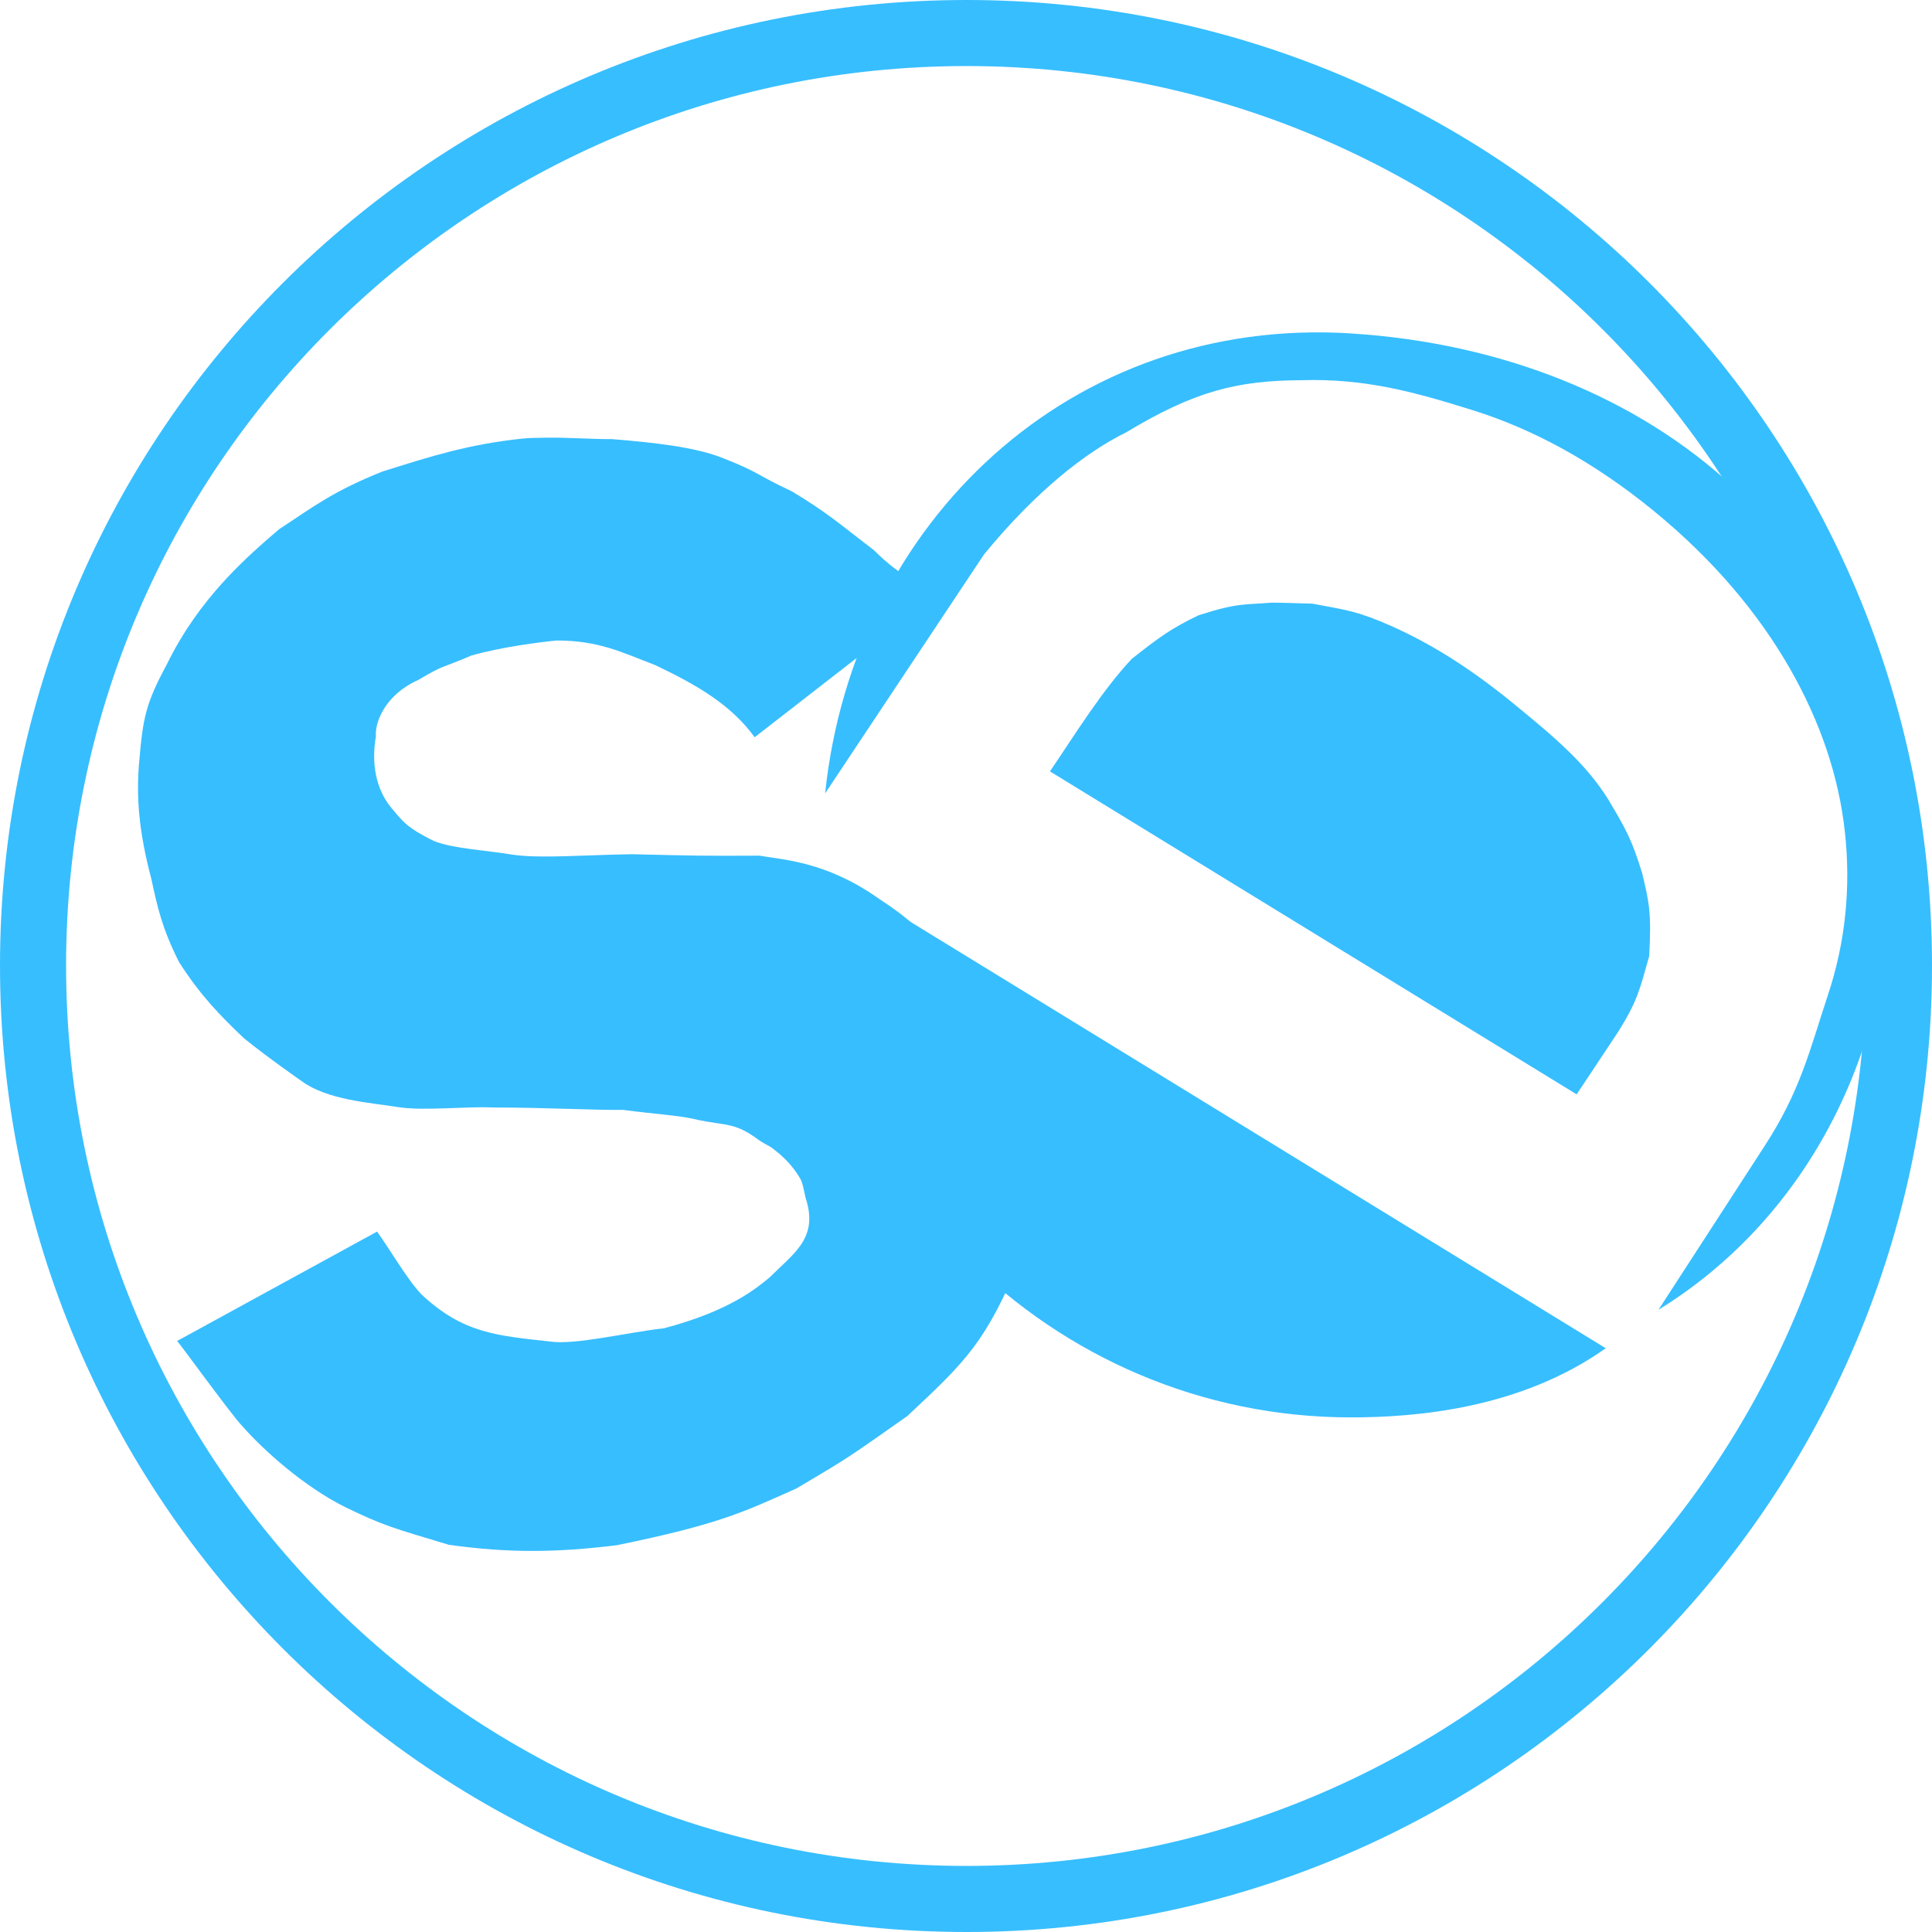
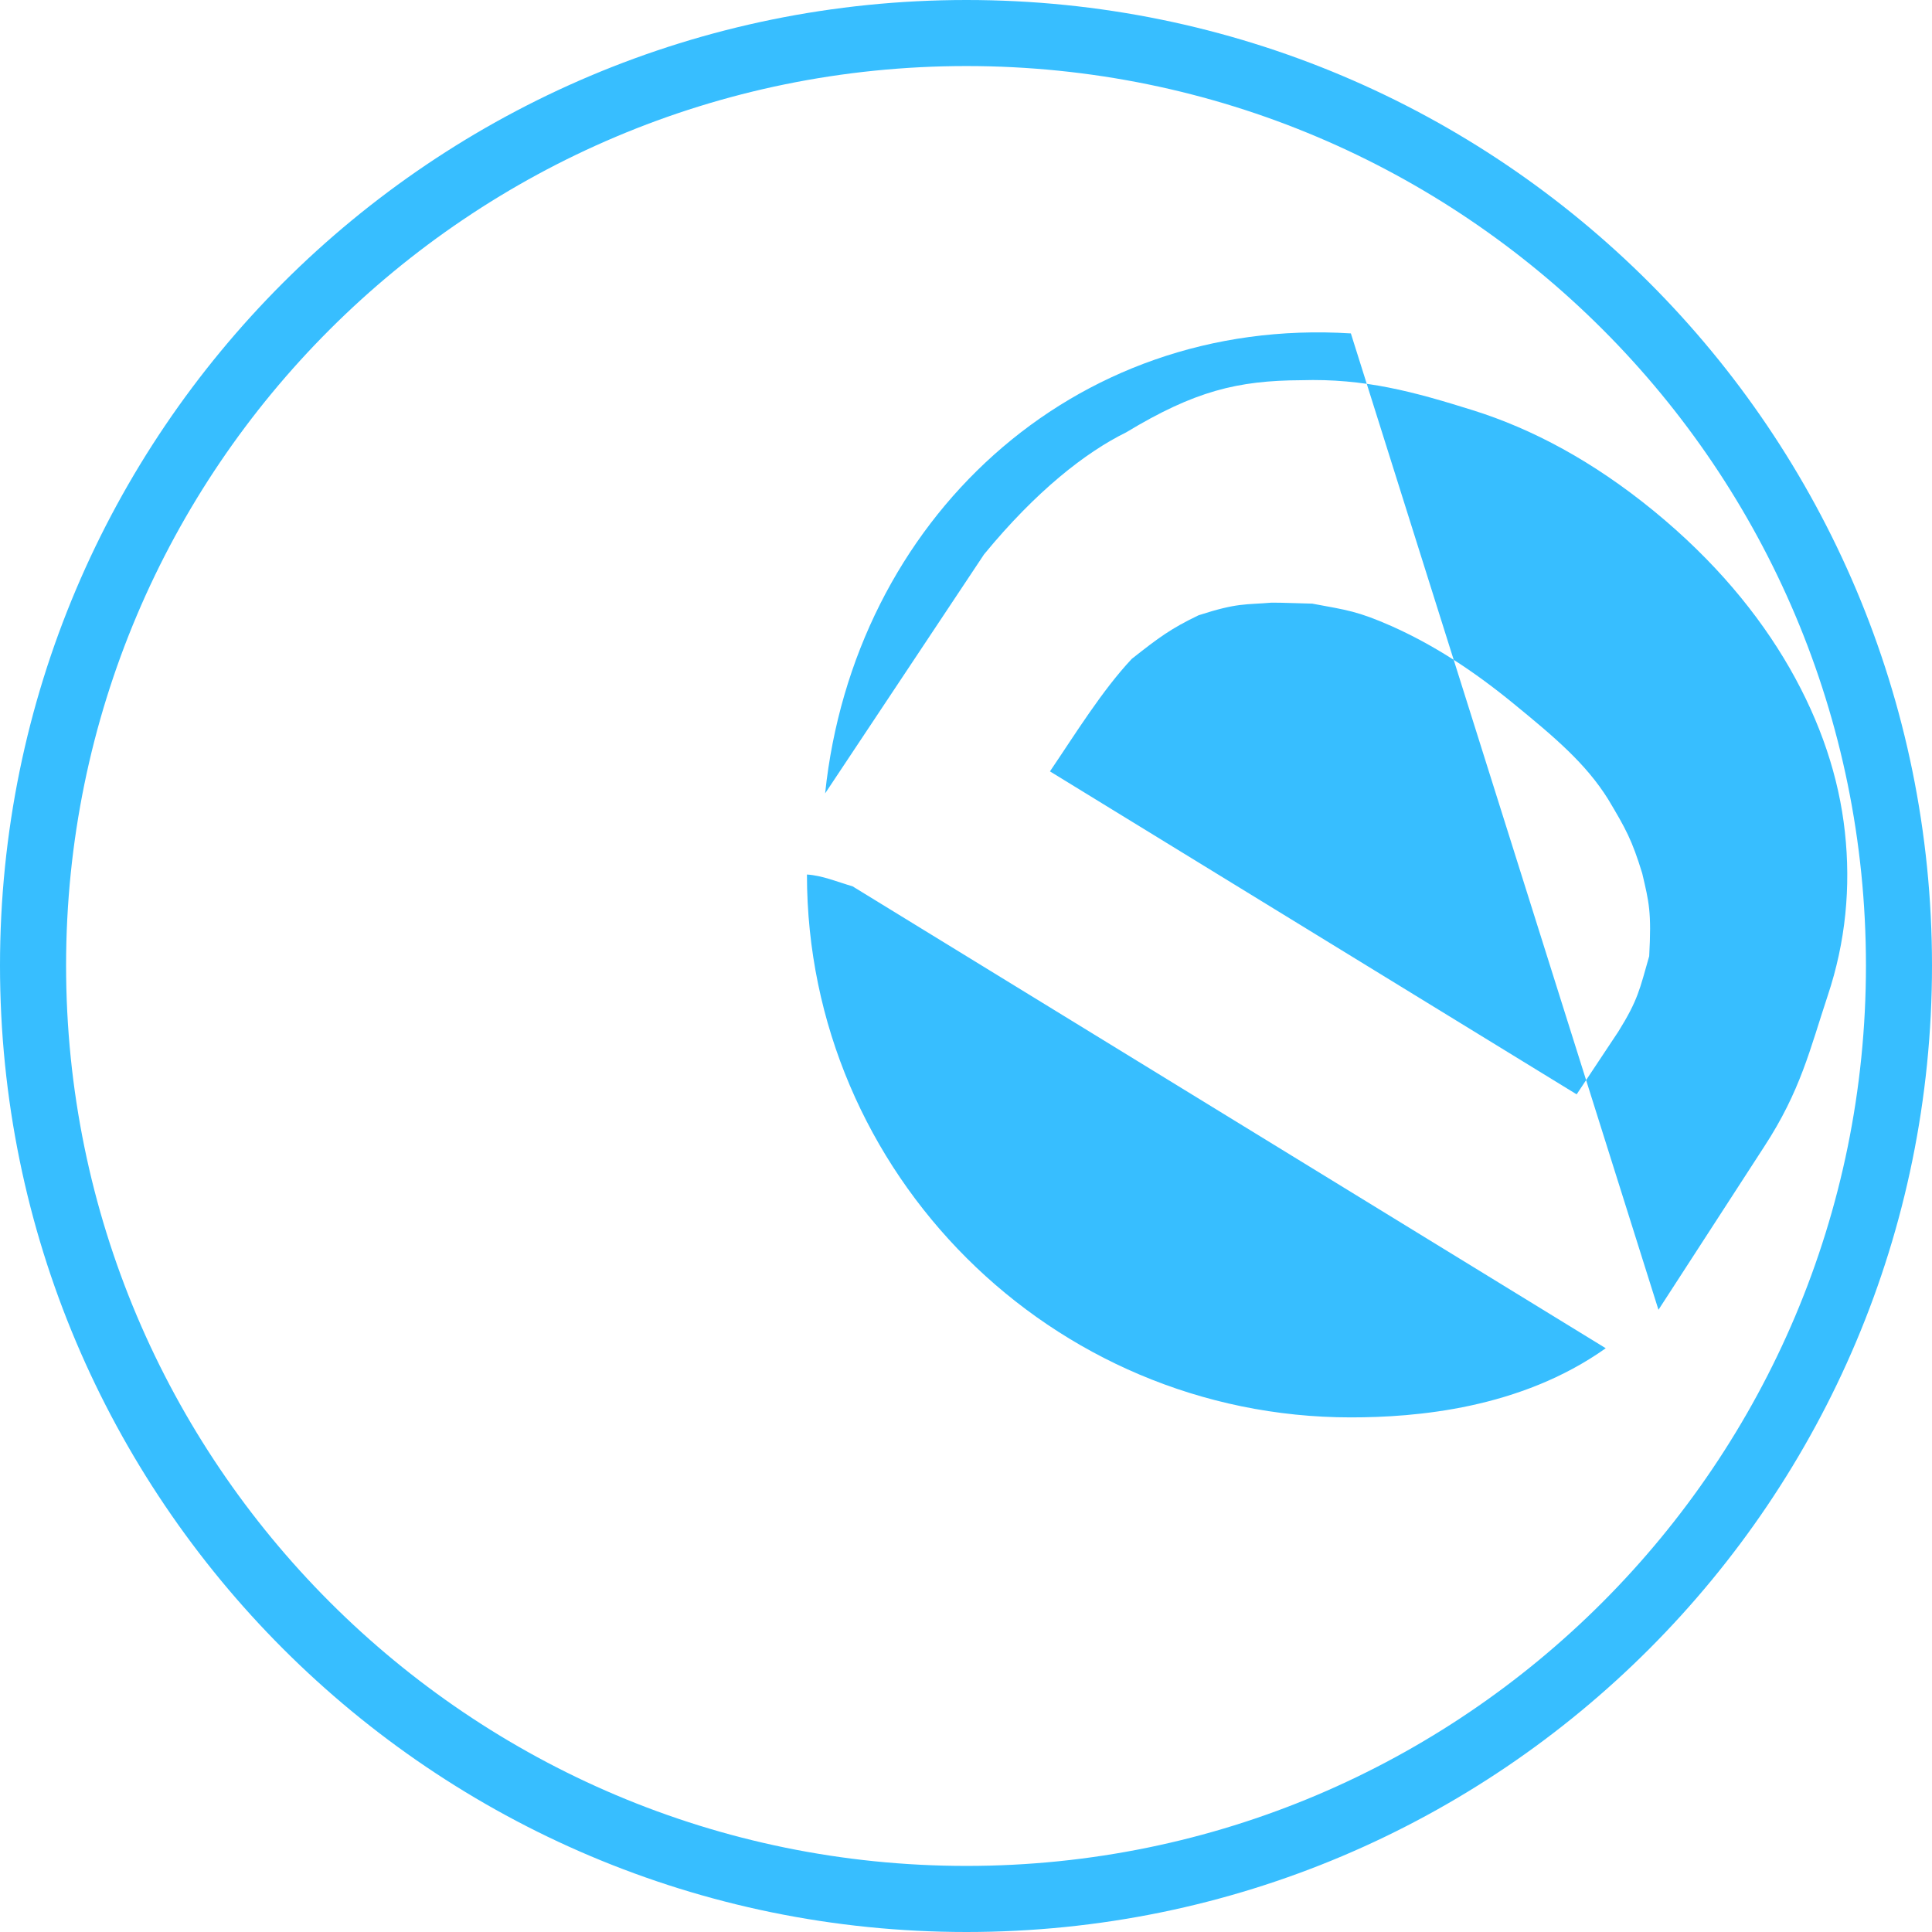
<svg xmlns="http://www.w3.org/2000/svg" width="52.917mm" height="52.917mm" version="1.1" viewBox="0 0 52.917 52.917">
  <g transform="translate(-55.984 -20.11)">
-     <ellipse cx="82.443" cy="46.568" rx="26.458" ry="26.458" fill="none" />
    <g fill="#37beff">
-       <path d="m70.903 32.099c-0.214 0.003-0.427 0.003-0.633 0.026-1.469 0.16-2.466 0.476-3.824 0.904-1.328 0.538-1.819 0.917-2.821 1.579-0.87 0.749-2.172 1.861-3.068 3.692-0.584 1.084-0.659 1.463-0.765 2.726-0.081 0.974 0.01 1.918 0.336 3.152 0.174 0.809 0.299 1.366 0.762 2.287 0.58 0.903 1.103 1.442 1.776 2.083 0.664 0.538 1.588 1.179 1.588 1.179 0.699 0.512 1.872 0.585 2.617 0.704 0.73 0.116 1.827-0.023 2.623 0.013 1.511 0.002 2.785 0.077 3.553 0.065 0.882 0.119 1.579 0.15 2.081 0.281 0.749 0.154 0.993 0.059 1.64 0.546 0.106 0.073 0.211 0.126 0.31 0.181 0.013 0.007 0.026 0.019 0.039 0.026 0.305 0.226 0.577 0.488 0.788 0.853 0.083 0.143 0.111 0.44 0.173 0.618 0.296 1.031-0.373 1.442-1.013 2.082-0.333 0.273-1.064 0.912-2.894 1.395-0.988 0.108-2.443 0.468-3.131 0.362-1.447-0.162-2.367-0.222-3.501-1.279-0.389-0.395-0.889-1.267-1.227-1.731l-5.478 2.997c0.017-0.012 1.503 2.042 1.77 2.312 0.606 0.692 1.711 1.677 2.837 2.239 1.063 0.514 1.329 0.578 2.835 1.03 1.641 0.231 2.955 0.215 4.604 0.012 2.81-0.576 3.46-0.905 4.909-1.55 1.497-0.883 1.417-0.842 3.049-1.99 1.671-1.562 2.132-2.026 3.101-4.302 0.358-1.292 0.361-2.259-0.09-4.289-0.228-0.569-0.391-1.1-0.607-1.524s-0.489-1.106-0.711-1.434c-0.008-0.012-0.017-0.026-0.026-0.039-0.083-0.166-0.171-0.316-0.245-0.426-0.371-0.549-0.934-1.153-1.214-1.408-0.281-0.255-0.6-0.493-0.956-0.723-1.447-1.031-2.597-1.081-3.307-1.202-1.538 0.008-1.727 0.003-3.488-0.039-1.283 0.018-2.51 0.124-3.268 0.013-0.728-0.122-1.636-0.165-2.158-0.375-0.802-0.393-0.884-0.585-1.163-0.904-0.422-0.505-0.559-1.218-0.425-1.965-0.037-0.372 0.252-1.137 1.148-1.536 0.772-0.456 0.606-0.304 1.461-0.673 0.81-0.235 1.876-0.367 2.338-0.414 1.17 4.27e-4 1.794 0.33 2.7 0.673 1.16 0.55 2.092 1.101 2.726 1.977l4.717-3.664c-0.338-0.778-0.594-0.607-1.449-1.458-0.992-0.76-1.252-1.009-2.252-1.615-0.974-0.451-0.859-0.506-1.866-0.901-0.757-0.31-1.919-0.436-3.064-0.528-0.54 0.004-1.193-0.049-1.835-0.039z" color="#000000" fill="#37beff" />
-       <path d="m92.984 29.242c-7.65-0.479-13.617 5.141-14.4 12.599l4.353-6.547c1.425-1.734 2.78-2.794 3.891-3.341 1.88-1.135 3.053-1.42 4.793-1.429 1.74-0.054 3.088 0.316 4.709 0.824 1.62 0.508 3.29 1.395 4.964 2.768 1.637 1.342 2.851 2.801 3.709 4.295 0.85 1.486 1.347 2.979 1.512 4.486 0.165 1.506 0.022 3.011-0.471 4.486-0.486 1.465-0.742 2.608-1.743 4.139l-2.892 4.463c3.915-2.412 6.333-6.824 6.394-11.897 0.107-8.987-6.626-14.331-14.82-14.845zm-1.043 7.402c-0.246-0.003-0.894-0.032-1.134-0.027-0.72 0.061-0.918-0.003-1.994 0.345-0.759 0.365-1.08 0.603-1.831 1.195-0.819 0.875-1.539 2.047-2.24 3.081l14.426 8.846 1.143-1.721c0.54-0.868 0.585-1.159 0.844-2.064 0.066-1.215-4e-3 -1.469-0.191-2.268-0.282-0.919-0.449-1.218-0.935-2.032-0.612-0.979-1.461-1.693-2.577-2.607-1.144-0.938-2.223-1.627-3.347-2.13-0.941-0.414-1.218-0.44-2.165-0.616zm-12.606 7.742c-0.418-0.122-0.833-0.298-1.249-0.323 0 8.194 6.704 14.869 14.898 14.869 1.777 0 4.642-0.234 6.981-1.894z" color="#000000" stroke-width=".142">
+       <path d="m92.984 29.242c-7.65-0.479-13.617 5.141-14.4 12.599l4.353-6.547c1.425-1.734 2.78-2.794 3.891-3.341 1.88-1.135 3.053-1.42 4.793-1.429 1.74-0.054 3.088 0.316 4.709 0.824 1.62 0.508 3.29 1.395 4.964 2.768 1.637 1.342 2.851 2.801 3.709 4.295 0.85 1.486 1.347 2.979 1.512 4.486 0.165 1.506 0.022 3.011-0.471 4.486-0.486 1.465-0.742 2.608-1.743 4.139l-2.892 4.463zm-1.043 7.402c-0.246-0.003-0.894-0.032-1.134-0.027-0.72 0.061-0.918-0.003-1.994 0.345-0.759 0.365-1.08 0.603-1.831 1.195-0.819 0.875-1.539 2.047-2.24 3.081l14.426 8.846 1.143-1.721c0.54-0.868 0.585-1.159 0.844-2.064 0.066-1.215-4e-3 -1.469-0.191-2.268-0.282-0.919-0.449-1.218-0.935-2.032-0.612-0.979-1.461-1.693-2.577-2.607-1.144-0.938-2.223-1.627-3.347-2.13-0.941-0.414-1.218-0.44-2.165-0.616zm-12.606 7.742c-0.418-0.122-0.833-0.298-1.249-0.323 0 8.194 6.704 14.869 14.898 14.869 1.777 0 4.642-0.234 6.981-1.894z" color="#000000" stroke-width=".142">
        <title>O-logo</title>
      </path>
      <path d="m82.455 20.11c-14.614 0-26.471 11.832-26.471 26.446 0 14.614 11.856 26.471 26.471 26.471 14.614 0 26.446-11.856 26.446-26.471 0-14.614-11.832-26.446-26.446-26.446zm0 1.809c13.615 0 24.637 11.022 24.637 24.637 0 13.615-11.022 24.661-24.637 24.661-13.615 0-24.661-11.047-24.661-24.661 0-13.615 11.047-24.637 24.661-24.637z" color="#000000" />
    </g>
  </g>
</svg>